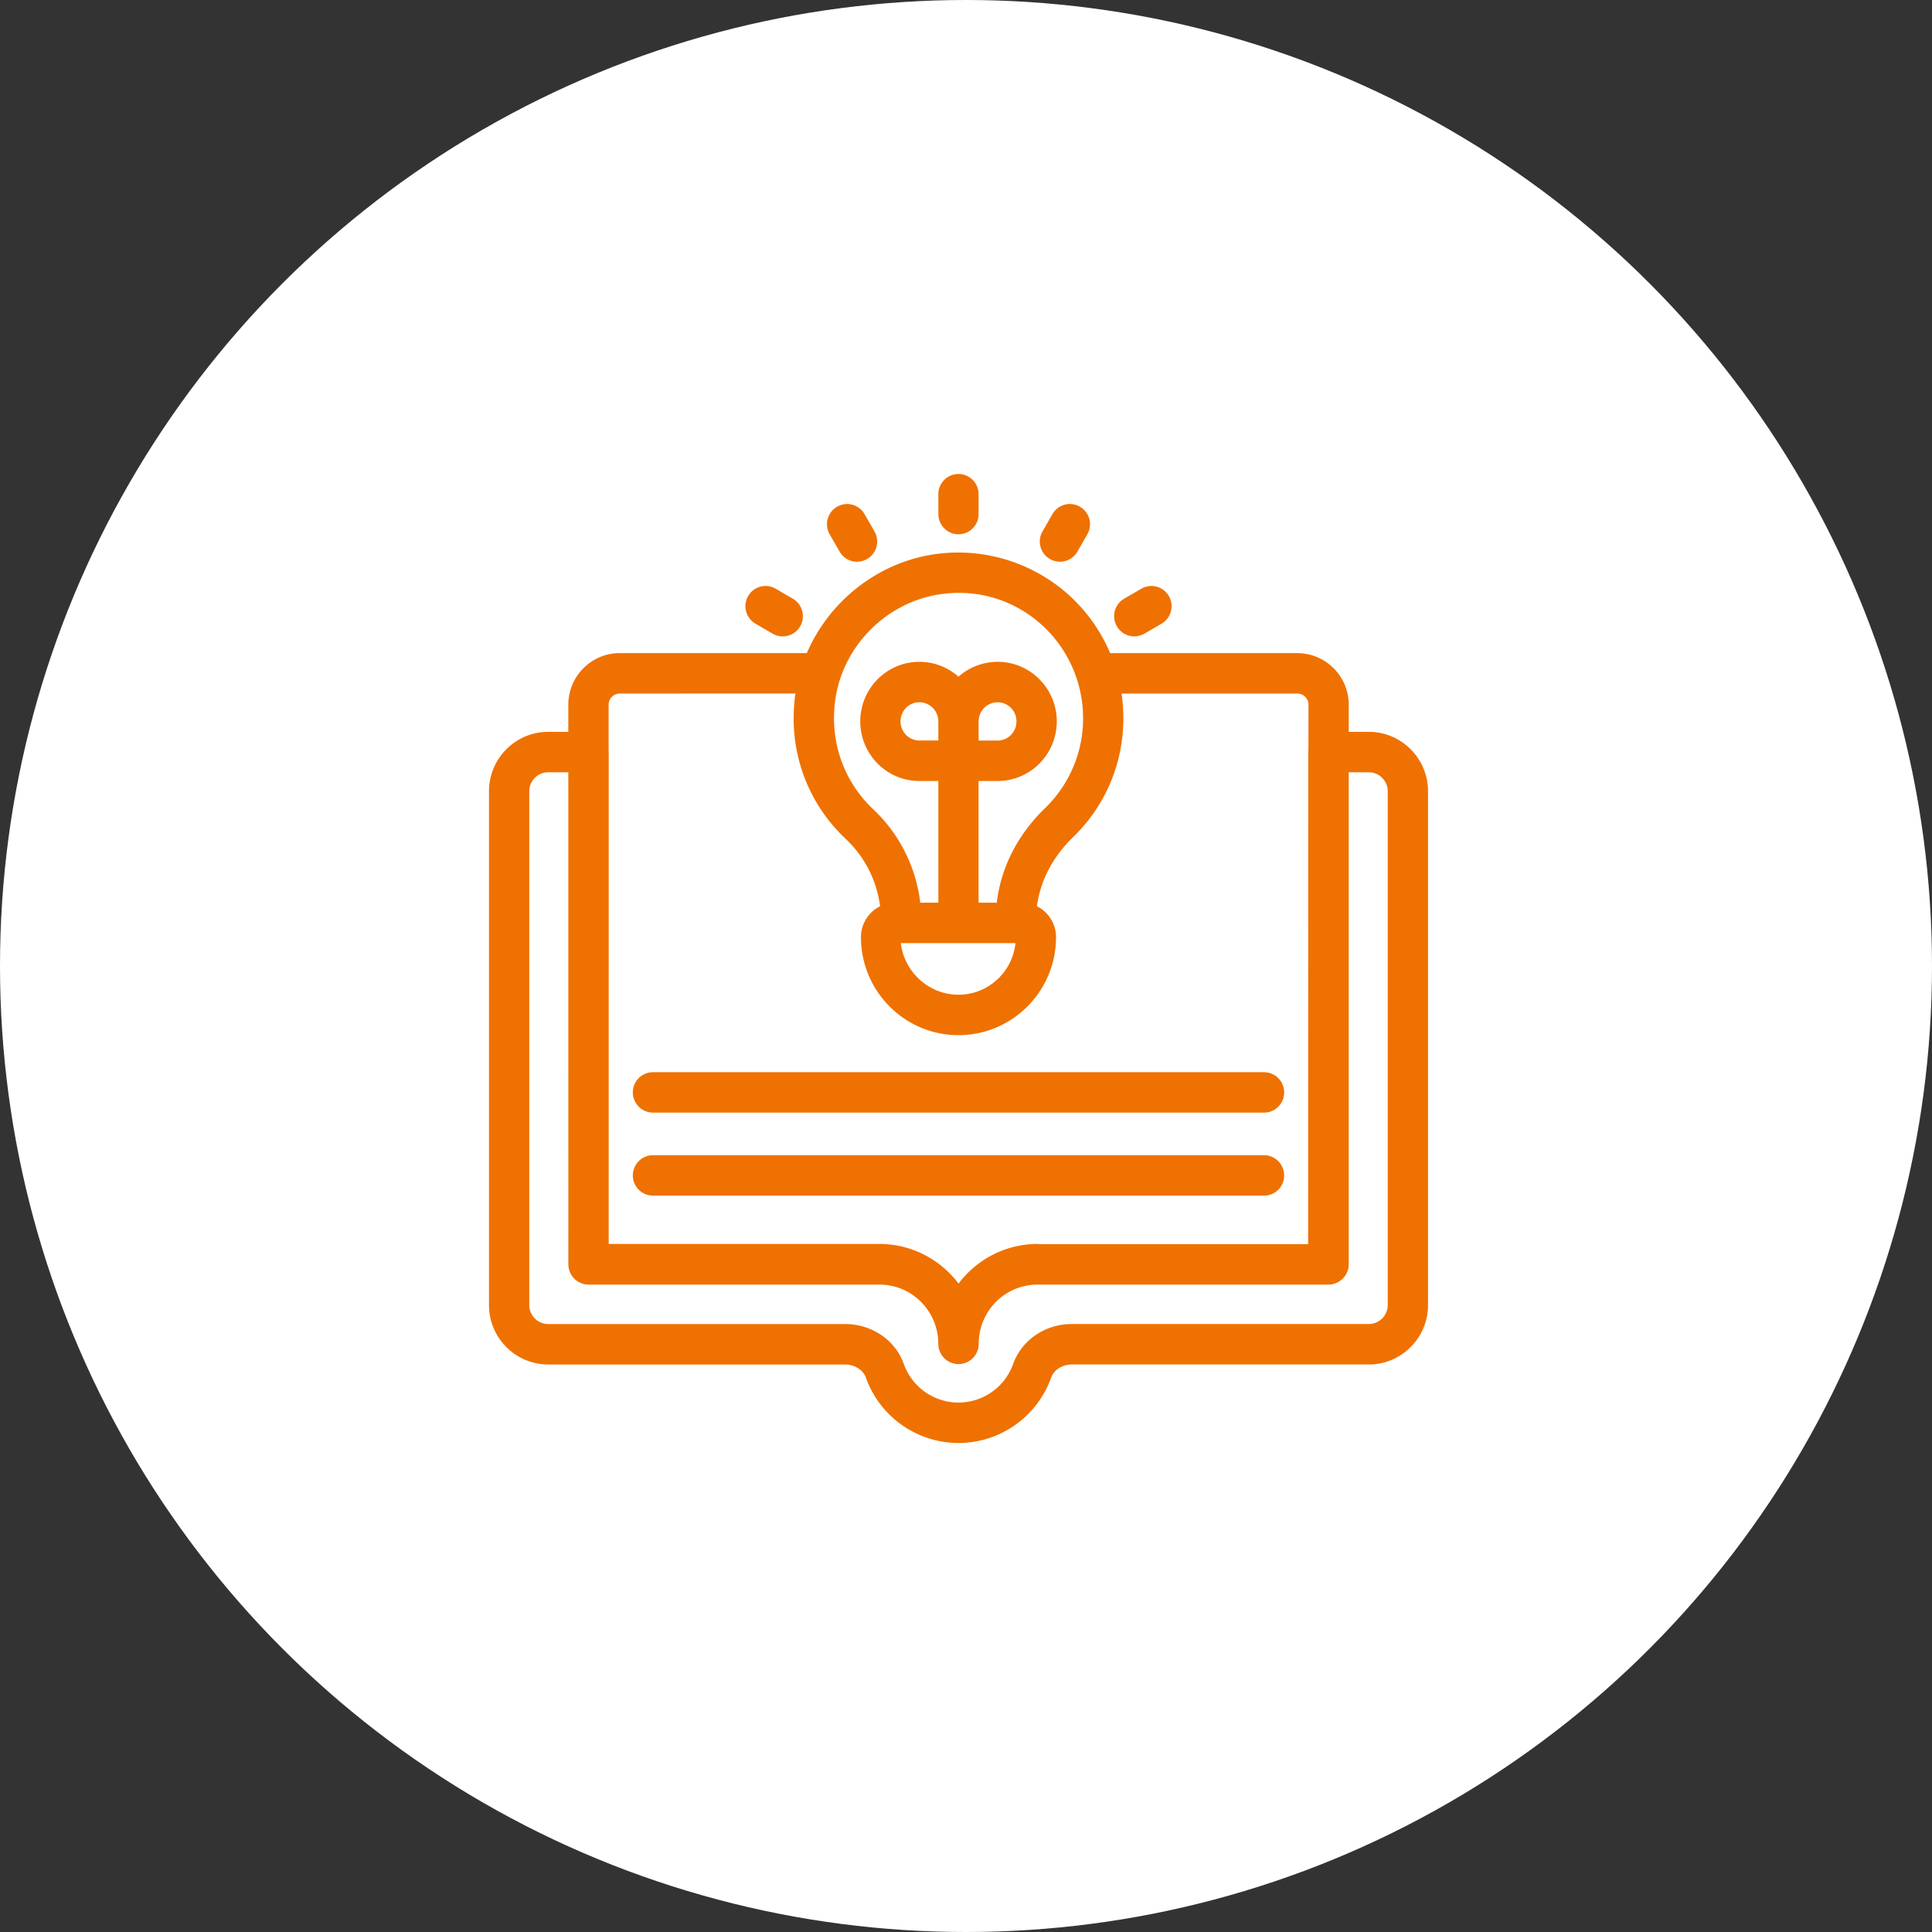
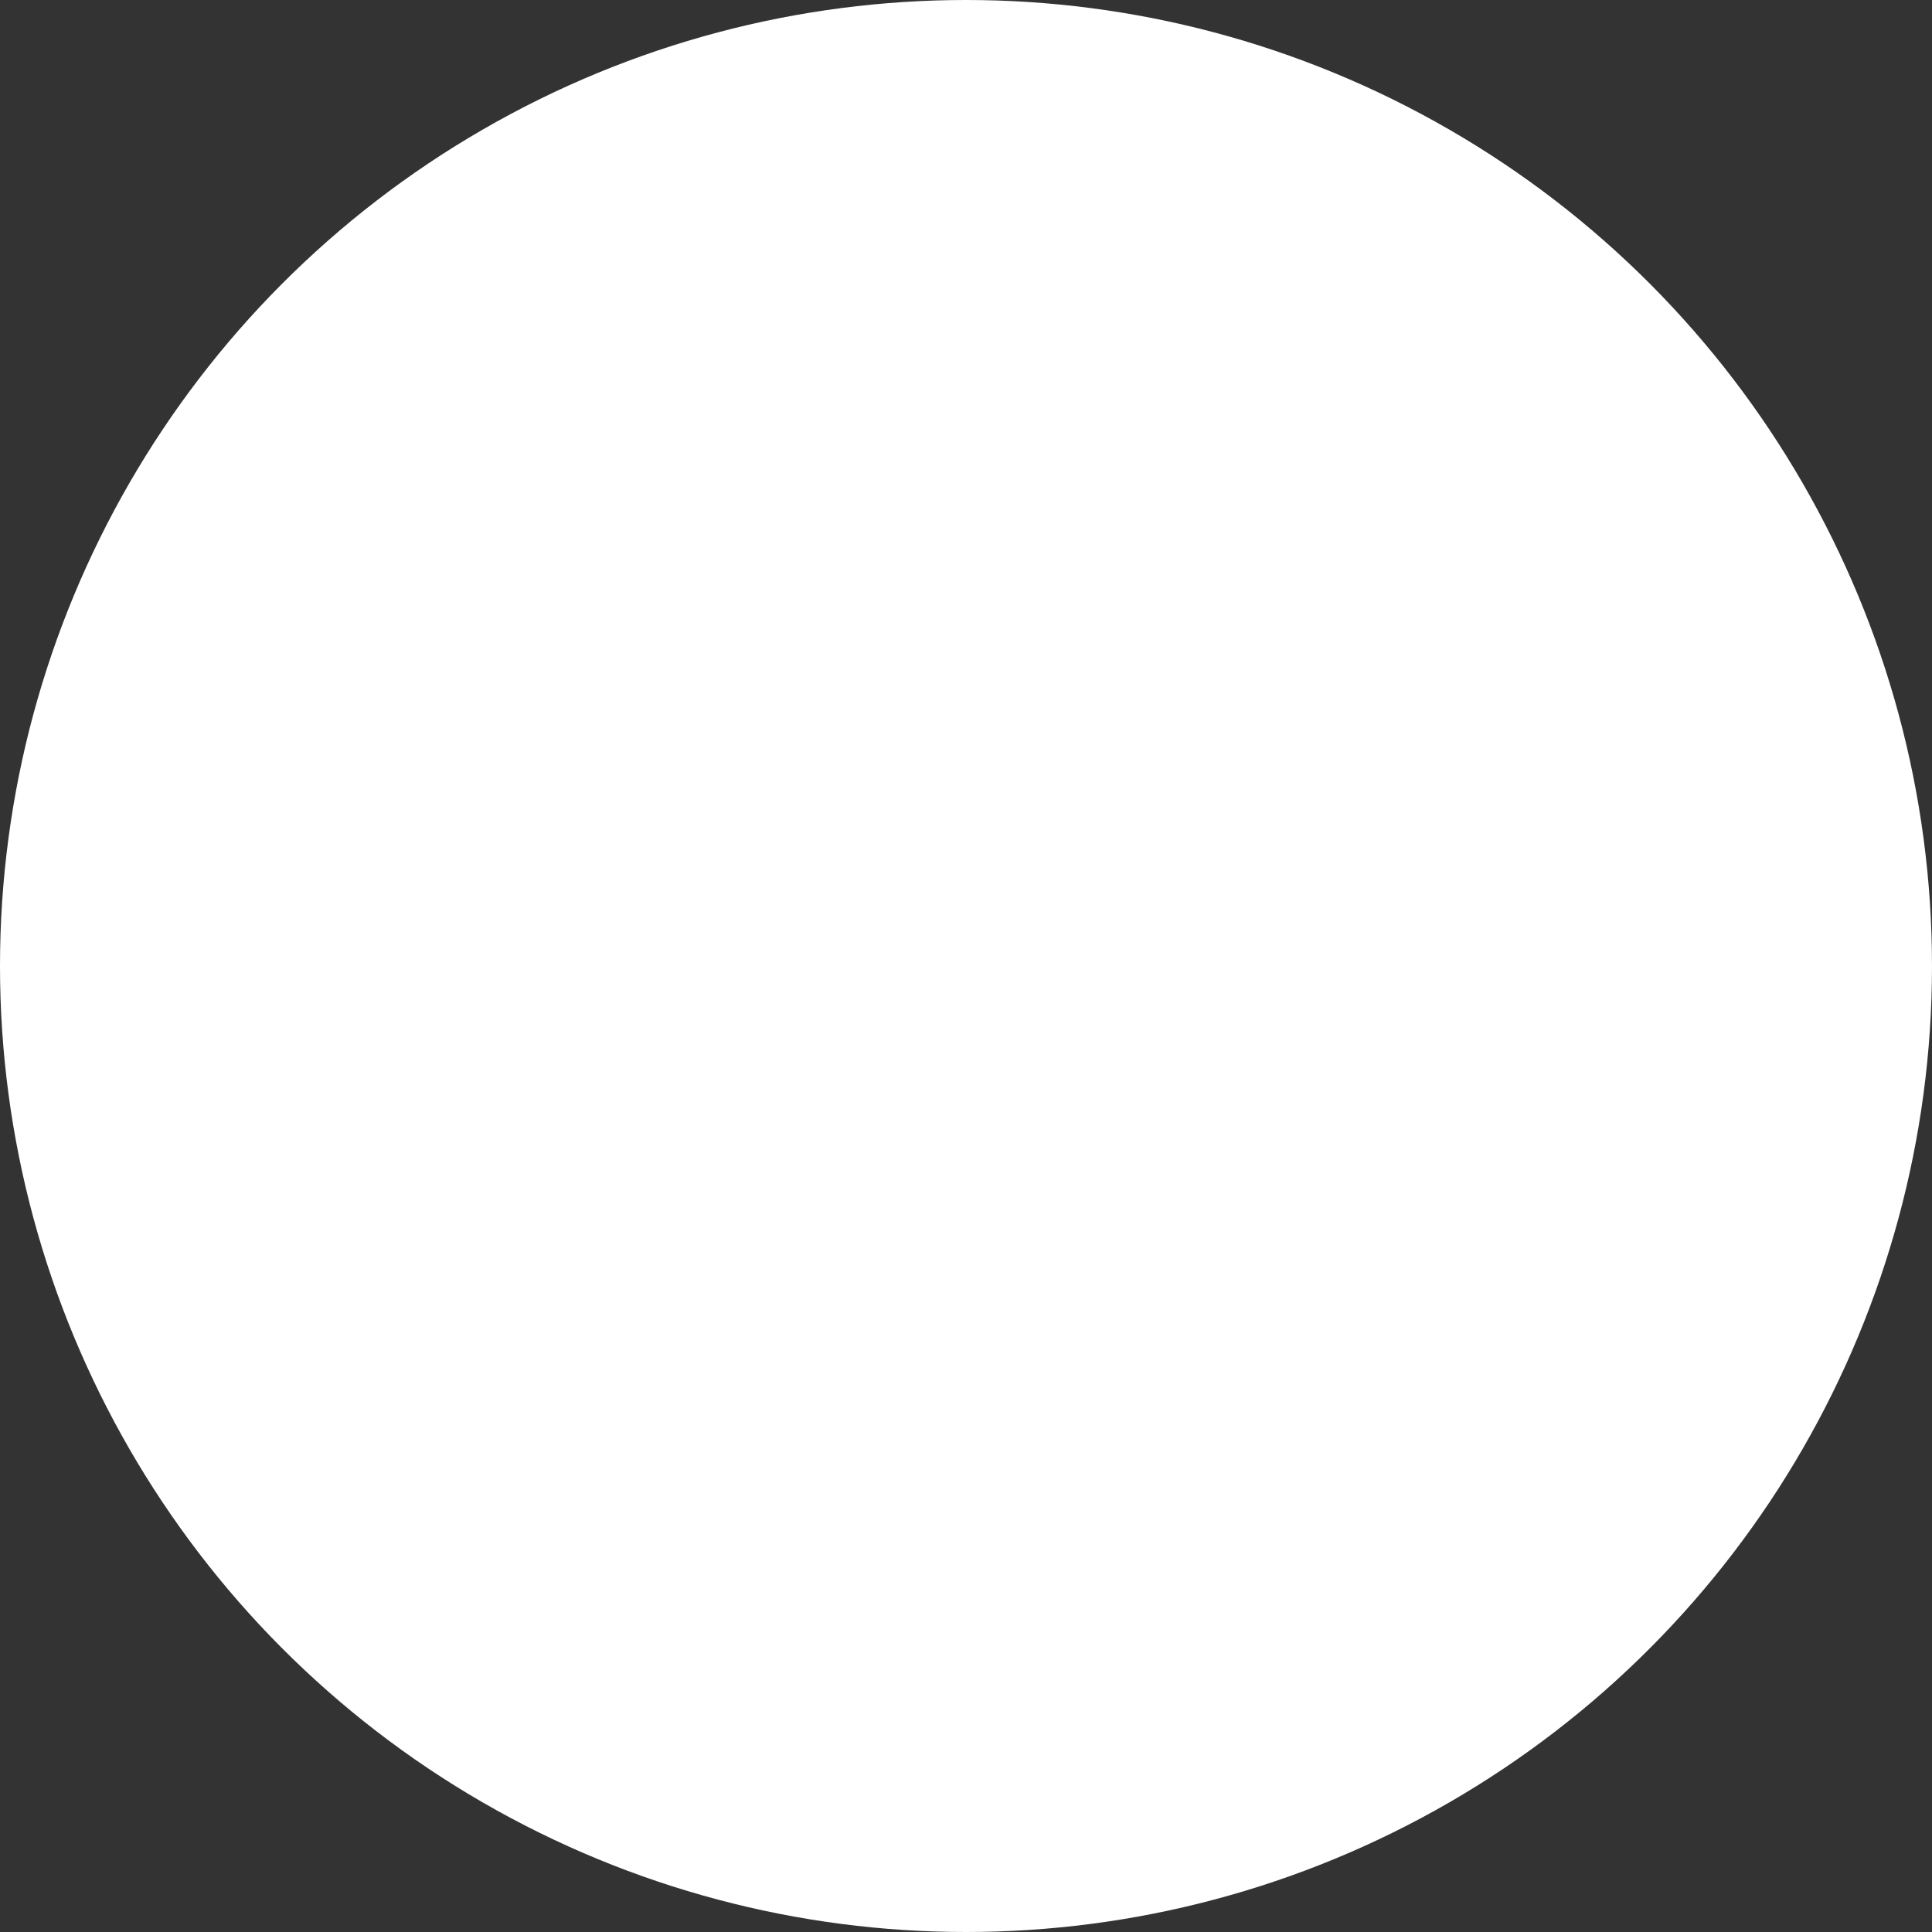
<svg xmlns="http://www.w3.org/2000/svg" width="129" height="129">
  <rect width="100%" height="100%" fill="#333333" stroke="none" />
  <g fill="none" fill-rule="evenodd">
    <circle fill="#FFF" cx="64.5" cy="64.5" r="64.5" />
-     <path d="M71.345 39.709a11.04 11.04 0 0 1 2.78 3.901h12.5a3.443 3.443 0 0 1 3.431 3.448v1.807h1.34c2.18 0 3.954 1.783 3.954 3.971v34.3c0 2.19-1.773 3.97-3.954 3.97h-19.83c-.632 0-1.202.368-1.38.873a6.577 6.577 0 0 1-6.183 4.371 6.58 6.58 0 0 1-6.189-4.368c-.18-.506-.748-.873-1.38-.873l-19.832-.002c-2.18 0-3.952-1.782-3.952-3.97v-34.3c0-2.191 1.77-3.971 3.952-3.971l1.345-.001v-1.81c0-1.9 1.54-3.447 3.432-3.447h12.494c1.533-3.568 4.926-6.207 8.878-6.646a11.04 11.04 0 0 1 8.594 2.747zM37.947 51.565h-1.346c-.65 0-1.19.502-1.255 1.142l-.006.13v34.3c0 .7.566 1.27 1.261 1.27h19.833c1.772 0 3.348 1.069 3.913 2.665a3.88 3.88 0 0 0 3.65 2.578 3.881 3.881 0 0 0 3.652-2.578c.569-1.597 2.142-2.666 3.913-2.666h19.833a1.27 1.27 0 0 0 1.264-1.27v-34.3c0-.701-.567-1.27-1.264-1.27l-1.339-.001v32.848c0 .395-.17.752-.443.998-.24.225-.562.362-.916.362H69.268a3.92 3.92 0 0 0-3.39 1.968 3.972 3.972 0 0 0-.53 1.988 1.351 1.351 0 0 1-1.346 1.351 1.351 1.351 0 0 1-1.35-1.348c0-2.183-1.76-3.959-3.922-3.959H39.299a1.346 1.346 0 0 1-1.294-.982 1.335 1.335 0 0 1-.055-.38l-.003-32.846zm15.165-5.26l-11.733.004a.745.745 0 0 0-.741.747v3.029c.003.043.006.086.006.13l-.002 32.843 18.078.001c2.154 0 4.07 1.04 5.281 2.646l.151-.193c.212-.26.441-.502.687-.725l.08-.072.082-.07.075-.065.01-.008.068-.054a6.564 6.564 0 0 1 4.13-1.459c.064 0 .126.005.187.013h17.874l.009-32.857c0-.061.004-.12.011-.179l.002-2.98a.745.745 0 0 0-.742-.748h-11.74c.08.54.122 1.088.122 1.64 0 3.031-1.197 5.86-3.37 7.963-1.35 1.307-2.183 2.916-2.4 4.6a2.304 2.304 0 0 1 1.275 2.063c0 3.608-2.92 6.544-6.512 6.544l-.234-.004c-3.484-.124-6.279-3.01-6.279-6.54 0-.904.52-1.687 1.276-2.063a7.461 7.461 0 0 0-2.295-4.496c-2.632-2.484-3.86-5.991-3.37-9.617l.014-.093zm31.286 30.83c.743 0 1.344.606 1.344 1.348a1.343 1.343 0 0 1-1.341 1.35H43.599a1.347 1.347 0 0 1-1.343-1.348c0-.746.6-1.35 1.343-1.35h40.8zm0-5.543c.743 0 1.344.605 1.344 1.347a1.341 1.341 0 0 1-1.341 1.35H43.599a1.347 1.347 0 0 1-1.343-1.348c0-.746.6-1.35 1.343-1.35h40.8zm-16.596-8.619l-3.792.001h-3.847l-.014-.001.003.03c.229 1.846 1.775 3.314 3.652 3.41l.196.005c1.974 0 3.603-1.511 3.802-3.445zm-4.752-23.33c-3.714.412-6.78 3.408-7.282 7.117-.373 2.752.555 5.405 2.547 7.285a10.2 10.2 0 0 1 3.128 6.214v.014h1.213l-.003-8.126h-1.27c-2.175 0-3.943-1.785-3.943-3.978 0-2.193 1.768-3.979 3.944-3.979 1.001 0 1.917.376 2.615.995a3.933 3.933 0 0 1 2.617-.995c2.176 0 3.946 1.786 3.946 3.98-.003 2.192-1.771 3.977-3.946 3.977H65.34v8.126l1.215.001.002-.013c.261-2.224 1.291-4.326 2.959-6.04l.255-.255a8.312 8.312 0 0 0 2.546-6.02 8.393 8.393 0 0 0-2.767-6.23c-1.786-1.608-4.097-2.346-6.5-2.074zm3.563 7.248c-.699 0-1.269.572-1.27 1.276v1.279l1.27.001c.648 0 1.186-.503 1.25-1.148l.007-.13a1.27 1.27 0 0 0-1.257-1.278zm-5.23-.003c-.69 0-1.254.572-1.254 1.278 0 .706.564 1.278 1.255 1.278h1.269v-1.278a1.28 1.28 0 0 0-1.14-1.271l-.13-.007zm16.664-7.086c.371.645.15 1.47-.492 1.842l-1.15.669a1.346 1.346 0 0 1-1.834-.497c-.371-.645-.15-1.469.492-1.842l1.146-.666a1.342 1.342 0 0 1 1.838.494zm-26.257-.495l1.146.667c.643.373.863 1.197.493 1.842a1.343 1.343 0 0 1-1.838.495l-1.147-.667a1.352 1.352 0 0 1-.492-1.842 1.342 1.342 0 0 1 1.838-.495zm20.319-5.472c.642.374.863 1.198.492 1.842l-.66 1.154a1.345 1.345 0 0 1-1.84.494 1.352 1.352 0 0 1-.493-1.842l.663-1.153a1.342 1.342 0 0 1 1.838-.495zm-14.38.495l.66 1.15a1.351 1.351 0 0 1-1.162 2.026c-.479 0-.926-.253-1.165-.675l-.664-1.153c-.37-.645-.15-1.47.492-1.842a1.342 1.342 0 0 1 1.838.494zm6.268-2.68c.743 0 1.344.605 1.344 1.349v1.329a1.342 1.342 0 1 1-2.685.005l-.003-1.334c0-.746.6-1.349 1.344-1.349z" fill="#EF7101" />
  </g>
</svg>